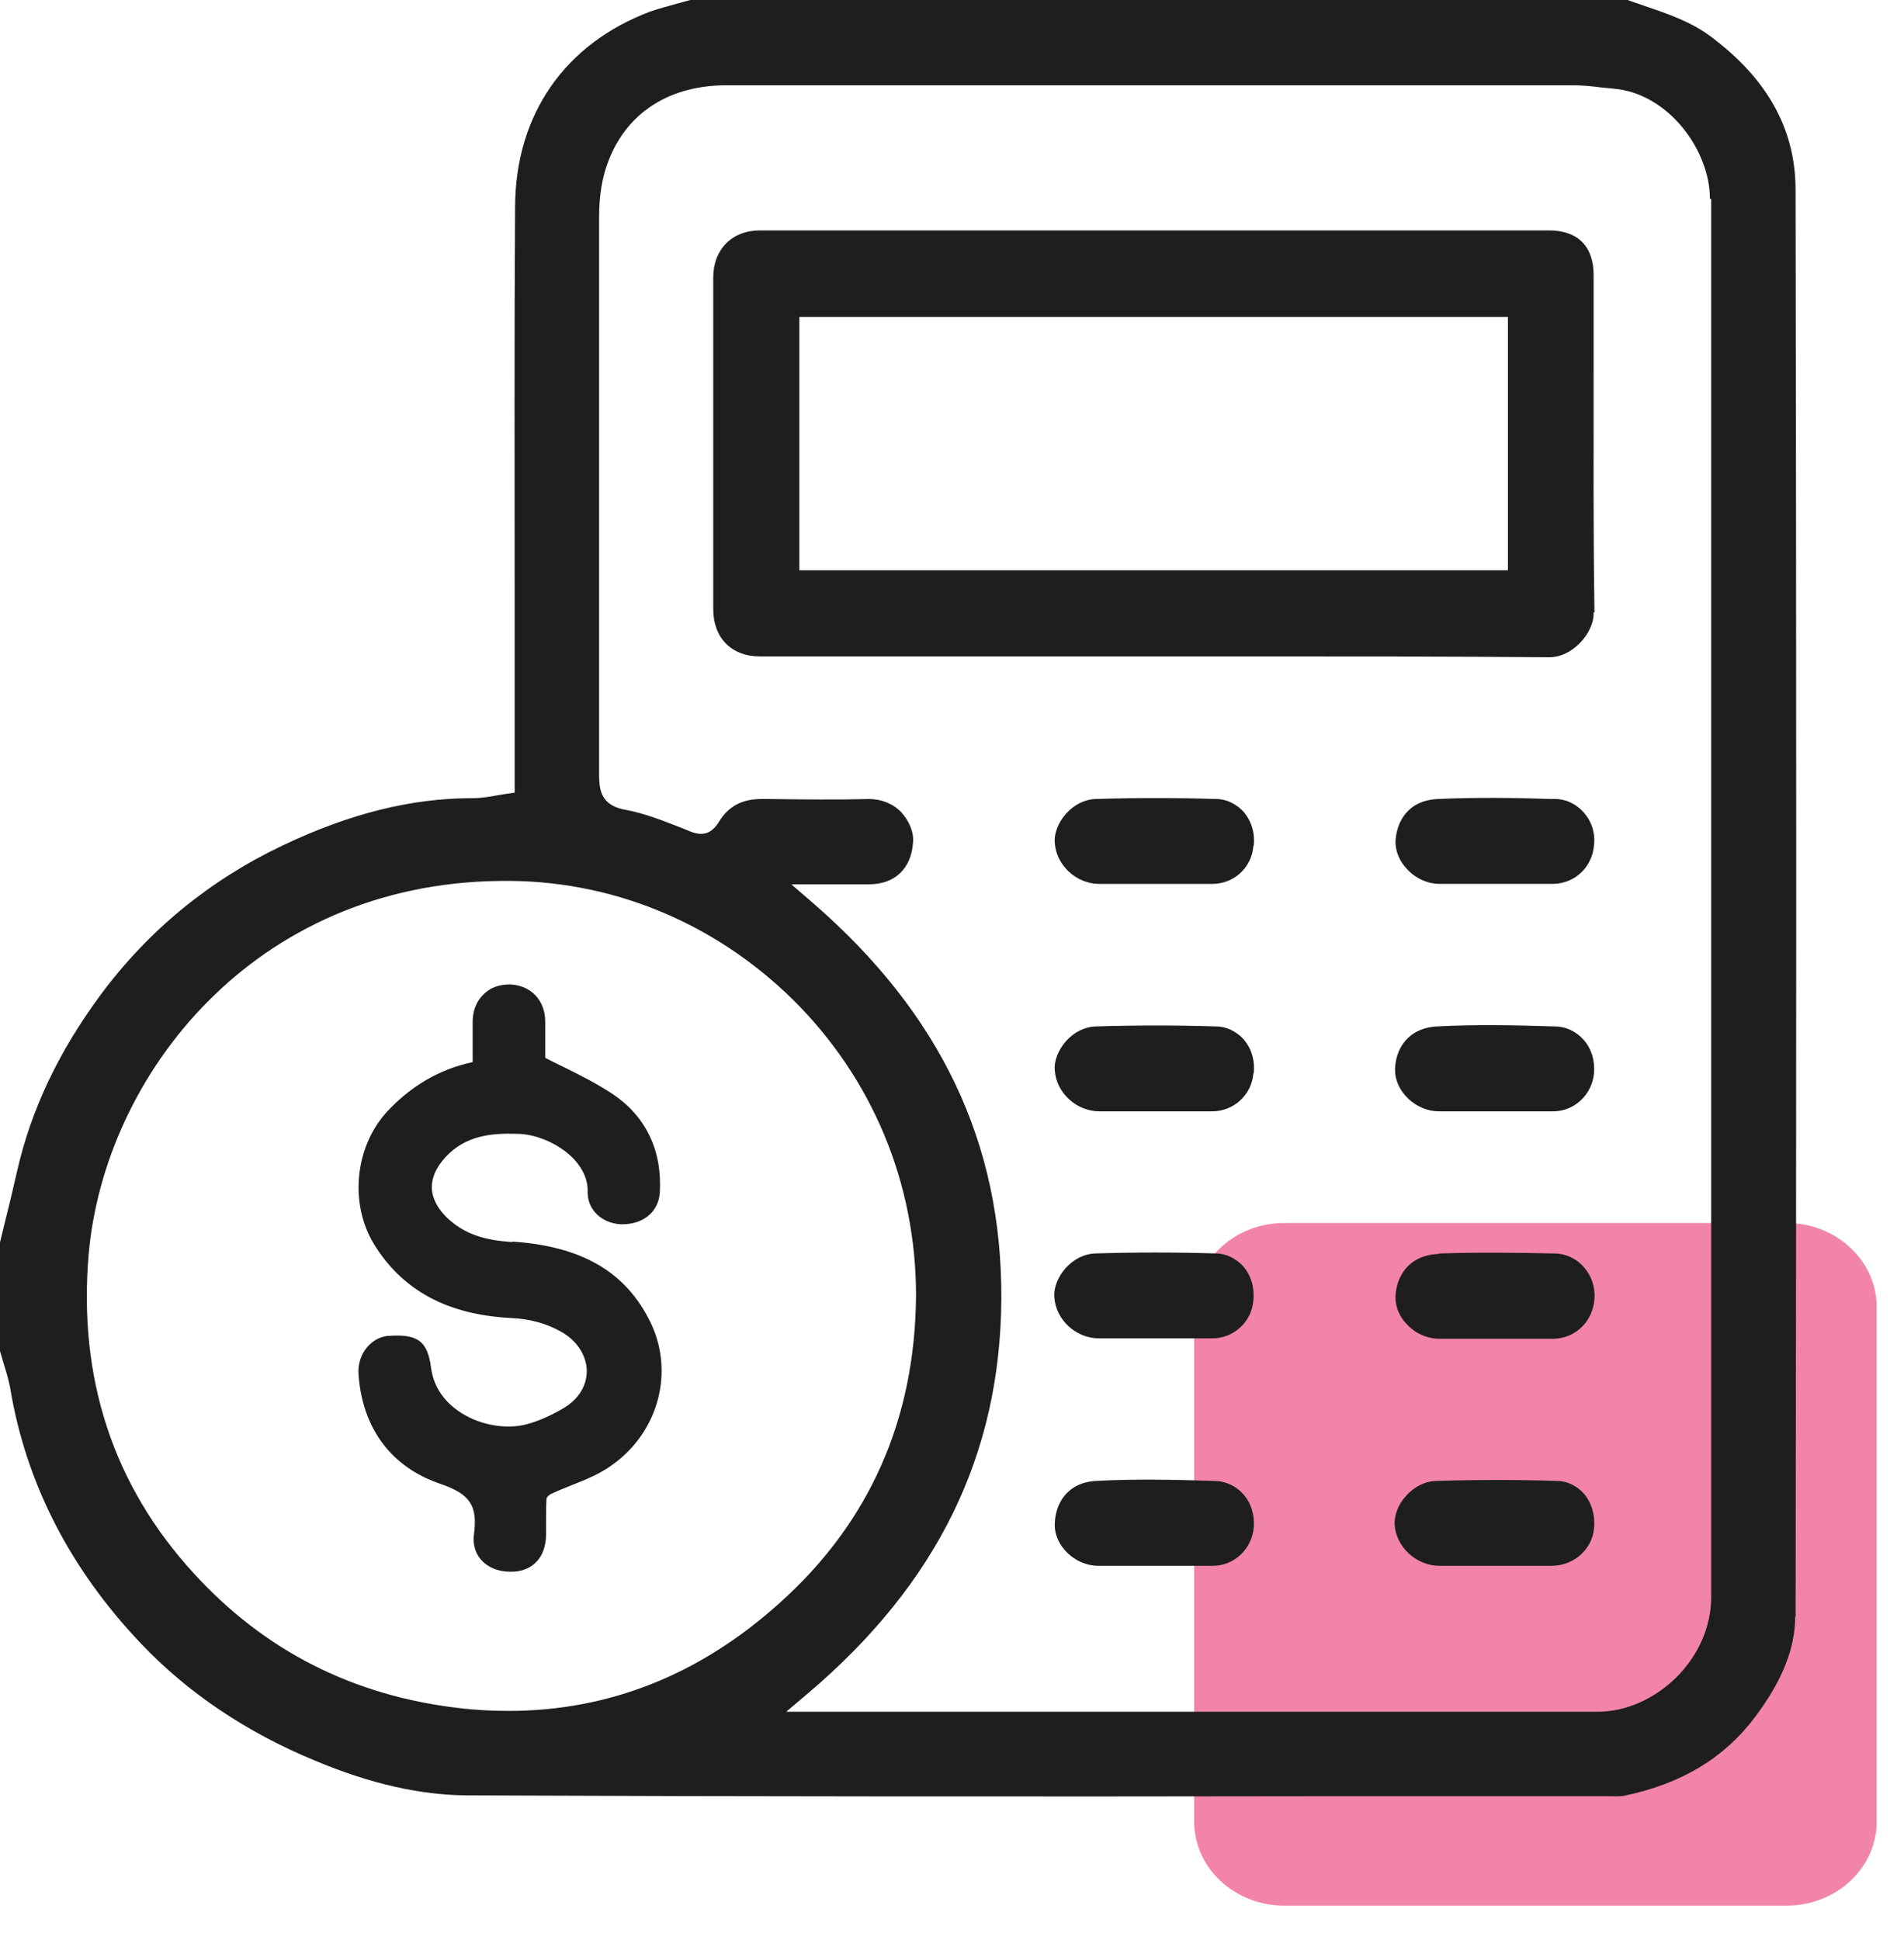
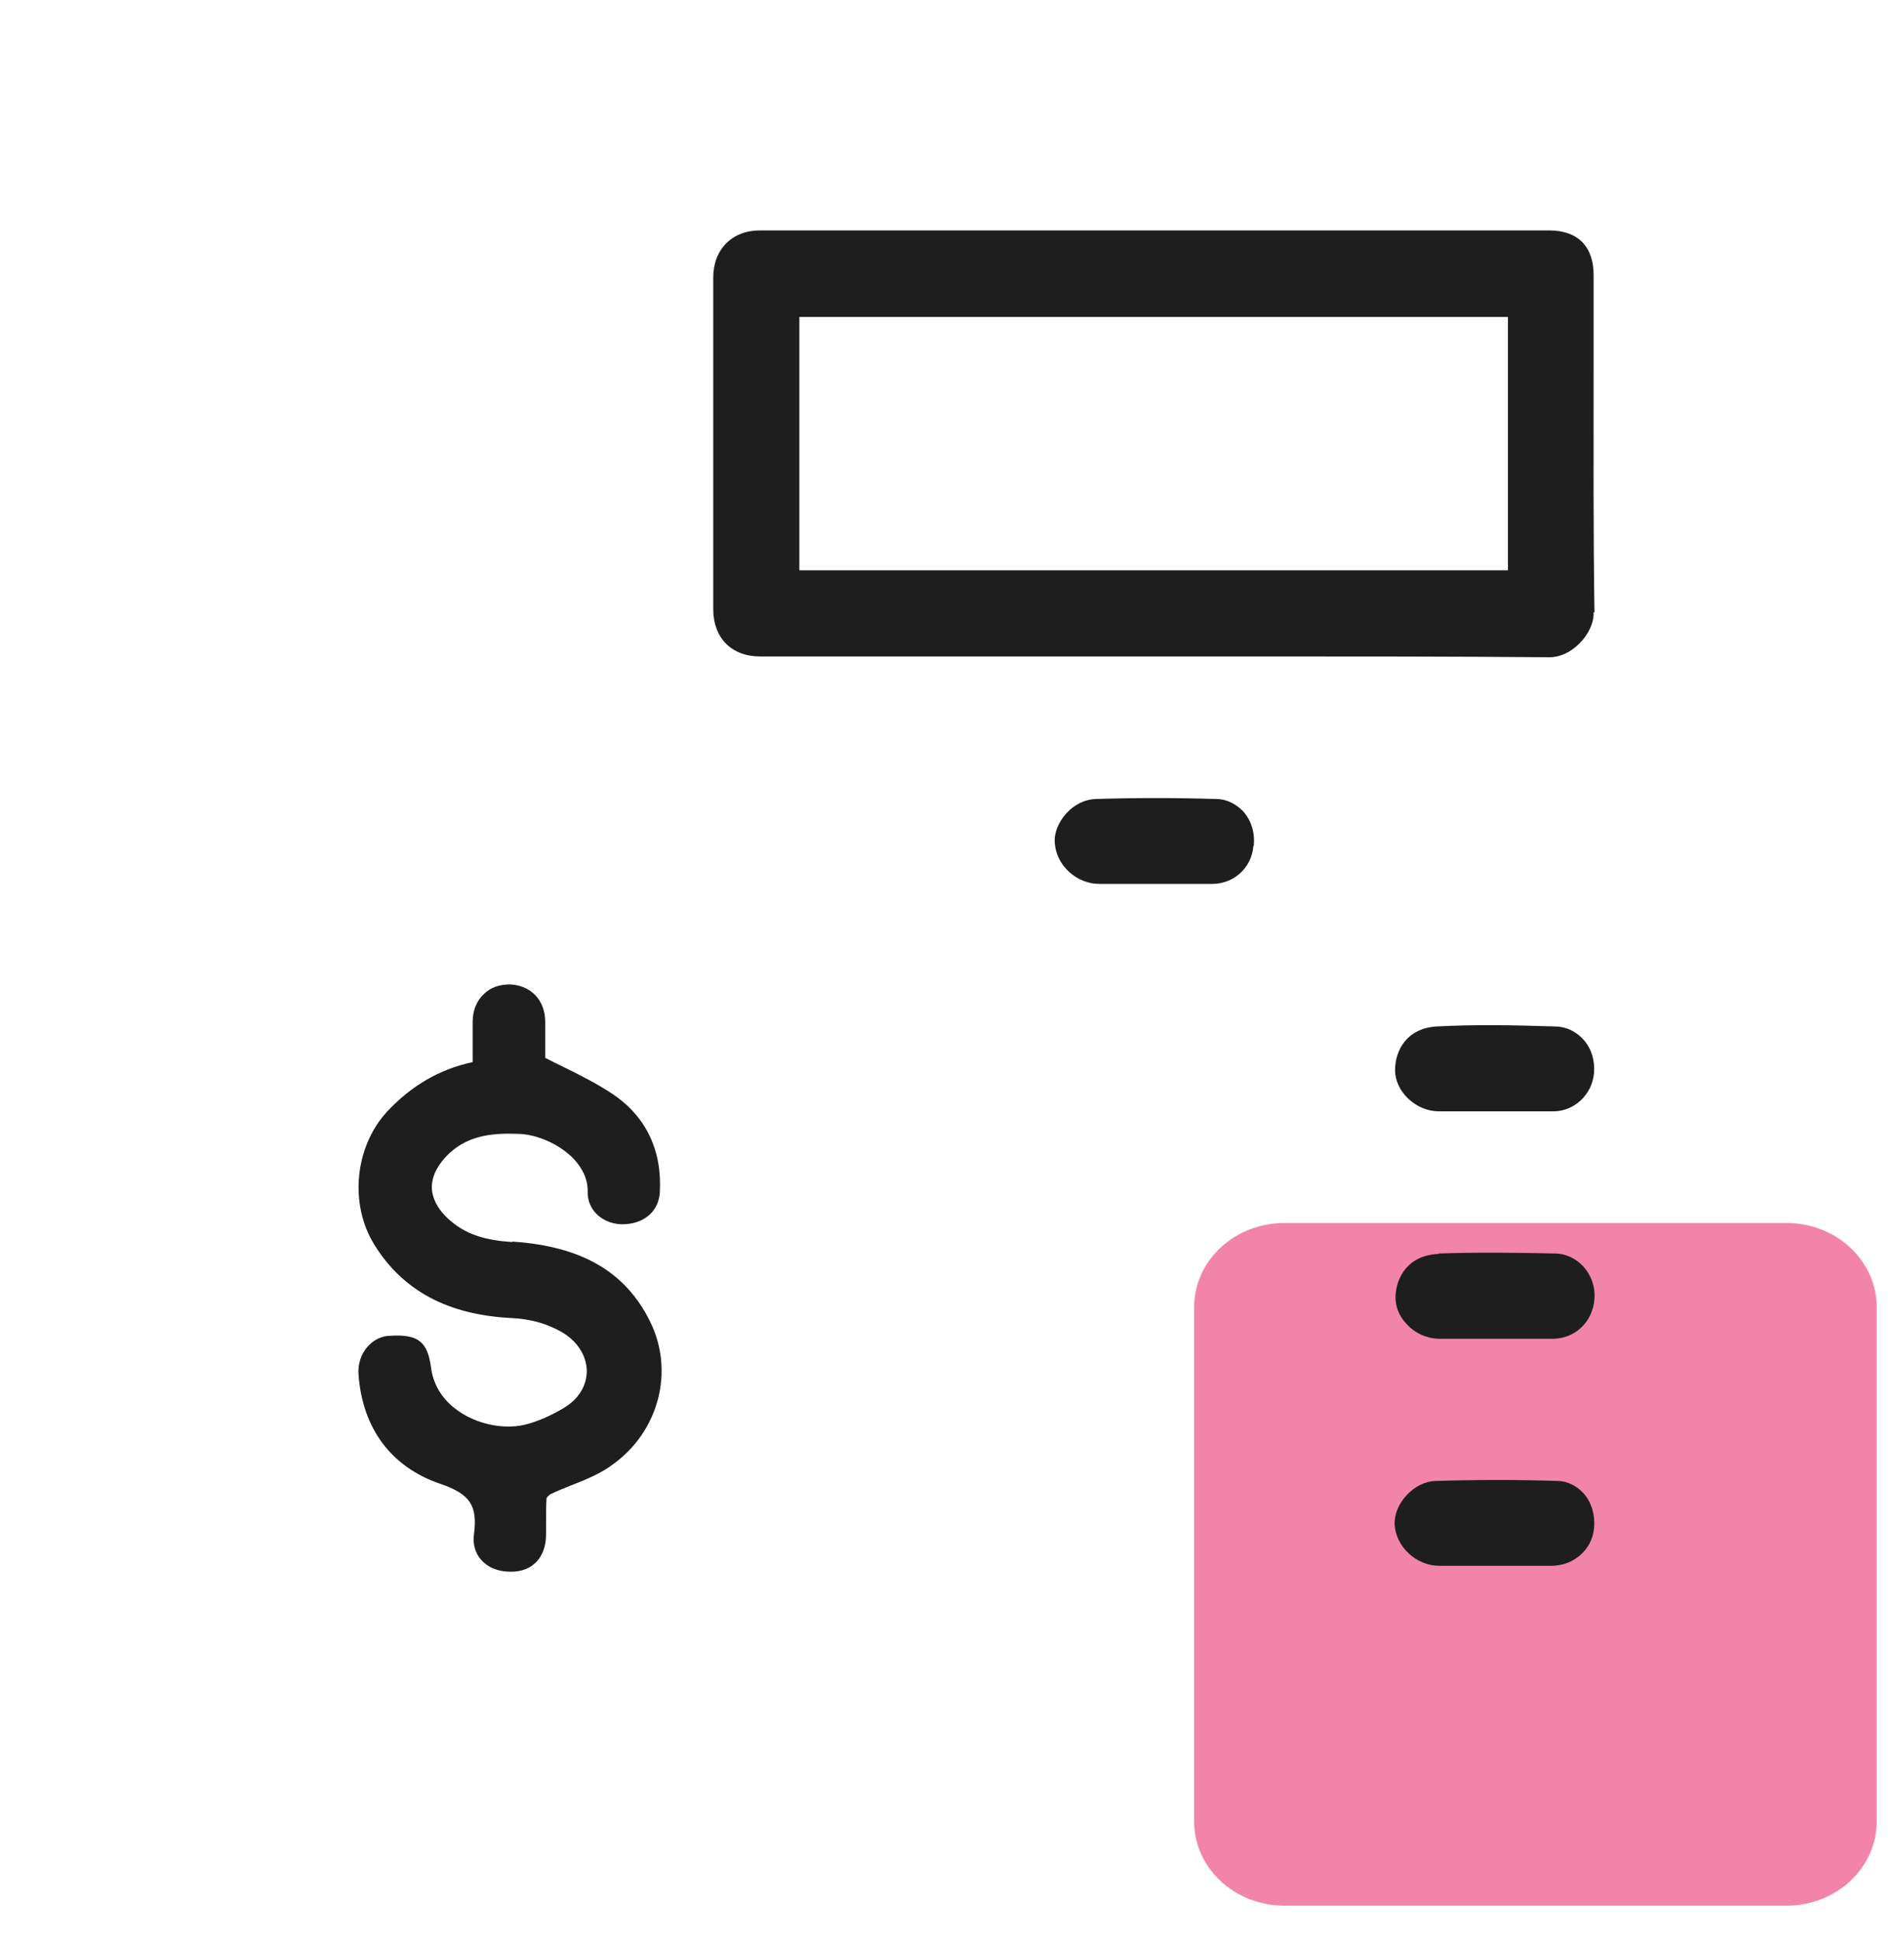
<svg xmlns="http://www.w3.org/2000/svg" width="53" height="54" viewBox="0 0 53 54" fill="none">
  <path d="M49.73 34.04H35.75C34.364 34.04 33.24 35.089 33.24 36.383V50.697C33.24 51.991 34.364 53.04 35.75 53.04H49.73C51.117 53.04 52.24 51.991 52.24 50.697V36.383C52.24 35.089 51.117 34.04 49.73 34.04Z" fill="#F284AA" />
-   <path d="M49.982 44.998C50.006 31.262 50.006 17.905 49.982 5.291C49.982 3.602 49.203 2.197 47.62 1.016C47.065 0.602 46.439 0.39 45.778 0.165C45.624 0.106 45.459 0.059 45.305 0H19.216C19.098 0.035 18.991 0.059 18.873 0.094C18.613 0.165 18.354 0.236 18.106 0.319C15.72 1.216 14.35 3.189 14.338 5.752C14.314 9.401 14.326 13.039 14.326 16.688V22.062L14.078 22.098C13.984 22.109 13.889 22.133 13.795 22.145C13.594 22.18 13.381 22.216 13.169 22.216C13.169 22.216 13.145 22.216 13.133 22.216C11.456 22.216 9.744 22.641 7.878 23.527C5.834 24.495 4.122 25.901 2.787 27.708C1.63 29.278 0.874 30.873 0.484 32.562C0.378 33.022 0.272 33.483 0.154 33.944L0 34.581V37.605C0.024 37.699 0.059 37.794 0.083 37.888C0.154 38.124 0.236 38.373 0.283 38.632C0.72 41.266 1.937 43.652 3.921 45.742C5.22 47.112 6.85 48.211 8.763 49.002C10.311 49.652 11.693 49.959 12.98 49.971C20.976 50.006 29.113 50.006 36.979 49.994H44.49C44.573 49.994 44.656 49.994 44.727 49.994C44.904 49.994 45.069 50.006 45.211 49.982C46.793 49.652 47.986 48.943 48.849 47.797C49.604 46.793 49.971 45.884 49.971 44.998H49.982ZM22.074 27.826C24.282 30.011 25.499 32.928 25.499 36.058C25.475 39.506 24.2 42.388 21.684 44.632C19.476 46.616 16.948 47.62 14.161 47.62C13.7 47.62 13.228 47.597 12.755 47.538C9.826 47.195 7.358 45.943 5.397 43.794C3.153 41.349 2.173 38.361 2.468 34.912C2.905 29.928 7.063 24.59 13.925 24.519C16.984 24.471 19.877 25.664 22.074 27.826ZM47.632 5.539C47.632 18.519 47.632 31.487 47.632 44.467C47.632 45.27 47.278 46.073 46.663 46.687C46.049 47.289 45.258 47.644 44.467 47.644C39.483 47.644 34.487 47.644 29.503 47.644H21.885L22.499 47.124C26.09 44.077 27.849 40.487 27.873 36.152C27.896 31.806 26.172 28.204 22.629 25.133L22.027 24.613H24.188C24.909 24.613 25.369 24.176 25.416 23.444C25.44 23.16 25.31 22.853 25.086 22.605C24.849 22.357 24.507 22.239 24.2 22.239C23.267 22.263 22.346 22.251 21.413 22.239H21.224C21.224 22.239 21.212 22.239 21.2 22.239C20.657 22.239 20.279 22.44 20.019 22.865C19.818 23.196 19.57 23.29 19.204 23.137L18.909 23.019C18.424 22.83 17.94 22.641 17.444 22.546C16.806 22.44 16.677 22.098 16.677 21.59C16.677 18.909 16.677 16.216 16.677 13.535C16.677 11.031 16.677 8.527 16.677 6.035C16.677 5.539 16.736 5.126 16.842 4.76C17.291 3.248 18.519 2.374 20.22 2.374C28.074 2.374 35.928 2.374 43.782 2.374C44.042 2.374 44.301 2.398 44.561 2.433C44.679 2.445 44.797 2.457 44.916 2.468C46.451 2.598 47.597 4.193 47.597 5.527L47.632 5.539Z" fill="#1E1E1E" />
  <path d="M44.384 17.043C44.349 14.81 44.36 12.543 44.36 10.346C44.36 9.448 44.36 8.551 44.36 7.653C44.36 6.862 43.923 6.413 43.12 6.413C39.459 6.413 35.798 6.413 32.136 6.413C28.475 6.413 24.814 6.413 21.153 6.413C20.373 6.413 19.854 6.945 19.854 7.724C19.854 10.807 19.854 13.877 19.854 16.96C19.854 17.751 20.361 18.271 21.153 18.271H29.018H35.054C37.699 18.271 40.439 18.271 43.132 18.294C43.427 18.294 43.723 18.153 43.971 17.905C44.219 17.657 44.372 17.326 44.36 17.043H44.384ZM41.975 15.873H22.251V8.822H41.975V15.873Z" fill="#1E1E1E" />
-   <path d="M40.014 22.239C41.077 22.192 42.152 22.204 43.203 22.239H43.297C43.593 22.239 43.876 22.381 44.077 22.605C44.301 22.853 44.407 23.172 44.372 23.515C44.325 24.141 43.829 24.601 43.215 24.601C42.849 24.601 42.482 24.601 42.128 24.601H41.644H41.254C40.864 24.601 40.463 24.601 40.073 24.601C39.742 24.601 39.4 24.448 39.164 24.188C38.951 23.963 38.845 23.692 38.845 23.432C38.868 22.877 39.187 22.275 40.026 22.239H40.014Z" fill="#1E1E1E" />
  <path d="M34.889 23.55C34.841 24.153 34.345 24.602 33.743 24.602C33.389 24.602 33.034 24.602 32.692 24.602H32.219H31.818C31.416 24.602 31.003 24.602 30.601 24.602C29.963 24.602 29.397 24.082 29.361 23.456C29.337 23.184 29.468 22.877 29.68 22.641C29.904 22.393 30.2 22.251 30.483 22.239C31.605 22.204 32.739 22.204 33.861 22.239C34.144 22.239 34.416 22.381 34.617 22.594C34.829 22.842 34.936 23.172 34.9 23.539L34.889 23.55Z" fill="#1E1E1E" />
  <path d="M44.372 29.857C44.325 30.459 43.829 30.932 43.238 30.932C42.872 30.932 42.494 30.932 42.128 30.932H41.667H41.242C40.841 30.932 40.451 30.932 40.05 30.932C39.742 30.932 39.435 30.802 39.199 30.578C38.963 30.353 38.833 30.07 38.833 29.786C38.833 29.255 39.14 28.629 39.979 28.57C41.077 28.511 42.199 28.534 43.286 28.57C43.593 28.57 43.876 28.711 44.077 28.936C44.301 29.184 44.396 29.515 44.372 29.857Z" fill="#1E1E1E" />
-   <path d="M34.889 29.881C34.841 30.471 34.345 30.932 33.743 30.932C33.389 30.932 33.046 30.932 32.692 30.932H32.219H31.818C31.416 30.932 31.003 30.932 30.601 30.932C29.963 30.932 29.397 30.412 29.361 29.786C29.337 29.514 29.468 29.207 29.68 28.971C29.904 28.723 30.2 28.581 30.483 28.57C31.629 28.534 32.763 28.534 33.861 28.57C34.144 28.57 34.416 28.711 34.617 28.924C34.829 29.172 34.936 29.503 34.9 29.869L34.889 29.881Z" fill="#1E1E1E" />
  <path d="M40.049 34.889C41.136 34.853 42.222 34.865 43.285 34.889C43.581 34.889 43.876 35.03 44.077 35.255C44.301 35.503 44.407 35.822 44.384 36.152C44.337 36.79 43.852 37.251 43.238 37.263C42.872 37.263 42.518 37.263 42.152 37.263H41.656H41.266C40.876 37.263 40.475 37.263 40.085 37.263C39.742 37.263 39.4 37.121 39.164 36.861C38.951 36.648 38.845 36.377 38.845 36.105C38.856 35.574 39.175 34.936 40.049 34.9V34.889Z" fill="#1E1E1E" />
-   <path d="M34.889 36.199C34.841 36.79 34.345 37.251 33.743 37.251C33.377 37.251 33.023 37.251 32.656 37.251H32.16H31.771C31.381 37.251 30.979 37.251 30.59 37.251C29.952 37.251 29.385 36.731 29.349 36.105C29.326 35.833 29.456 35.526 29.668 35.29C29.893 35.042 30.188 34.9 30.471 34.888C31.605 34.853 32.739 34.853 33.849 34.888C34.133 34.888 34.404 35.03 34.605 35.243C34.818 35.491 34.924 35.821 34.889 36.188V36.199Z" fill="#1E1E1E" />
  <path d="M39.967 41.219C41.148 41.184 42.282 41.184 43.345 41.219C43.628 41.219 43.9 41.361 44.089 41.573C44.301 41.821 44.407 42.164 44.372 42.53C44.325 43.12 43.817 43.569 43.215 43.581C42.849 43.581 42.494 43.581 42.128 43.581H41.644H41.148C40.782 43.581 40.427 43.581 40.061 43.581C39.423 43.581 38.857 43.05 38.821 42.435C38.809 42.164 38.927 41.857 39.152 41.62C39.376 41.373 39.672 41.231 39.955 41.219H39.967Z" fill="#1E1E1E" />
-   <path d="M30.507 41.219C31.594 41.16 32.704 41.184 33.779 41.219C34.121 41.219 34.405 41.361 34.605 41.585C34.83 41.833 34.924 42.164 34.901 42.506C34.853 43.109 34.357 43.581 33.767 43.581C33.413 43.581 33.046 43.581 32.68 43.581H32.184H31.735C31.346 43.581 30.956 43.581 30.566 43.581C29.928 43.581 29.35 43.026 29.361 42.436C29.361 41.904 29.669 41.266 30.507 41.219Z" fill="#1E1E1E" />
  <path d="M14.244 34.569C13.523 34.522 13.039 34.369 12.626 34.05C12.26 33.766 12.059 33.447 12.023 33.117C12 32.81 12.13 32.503 12.401 32.207C12.956 31.605 13.677 31.534 14.386 31.558C14.941 31.558 15.59 31.853 15.98 32.266C16.24 32.55 16.37 32.857 16.358 33.188C16.358 33.412 16.441 33.625 16.606 33.79C16.807 33.991 17.114 34.097 17.409 34.073C17.964 34.038 18.33 33.695 18.366 33.199C18.436 32.03 17.988 31.085 17.067 30.459C16.641 30.176 16.181 29.94 15.697 29.703C15.531 29.621 15.354 29.538 15.177 29.444V28.44C15.177 27.837 14.775 27.424 14.197 27.4C13.901 27.4 13.653 27.483 13.464 27.672C13.264 27.861 13.157 28.133 13.157 28.44C13.157 28.723 13.157 29.018 13.157 29.326V29.562C12.224 29.762 11.445 30.223 10.771 30.944C9.874 31.924 9.72 33.506 10.417 34.64C11.208 35.916 12.448 36.589 14.208 36.684C14.74 36.707 15.177 36.825 15.59 37.05C16.051 37.298 16.322 37.711 16.334 38.148C16.334 38.561 16.122 38.928 15.697 39.187C15.319 39.412 14.941 39.577 14.586 39.66C13.996 39.79 13.275 39.636 12.756 39.27C12.448 39.057 12.082 38.679 12 38.077C11.905 37.345 11.645 37.132 10.866 37.179C10.618 37.179 10.393 37.298 10.228 37.487C10.051 37.687 9.957 37.971 9.98 38.254C10.086 39.766 10.901 40.841 12.26 41.301C13.086 41.585 13.299 41.904 13.193 42.707C13.157 42.978 13.228 43.227 13.393 43.416C13.582 43.628 13.866 43.746 14.208 43.746H14.232C14.822 43.746 15.2 43.345 15.2 42.707C15.2 42.601 15.2 42.506 15.2 42.4C15.2 42.164 15.2 41.939 15.212 41.715C15.212 41.679 15.283 41.608 15.33 41.585C15.531 41.49 15.732 41.408 15.944 41.325C16.334 41.172 16.736 41.006 17.078 40.746C18.342 39.825 18.779 38.16 18.094 36.778C17.409 35.396 16.192 34.688 14.267 34.558L14.244 34.569Z" fill="#1E1E1E" />
</svg>